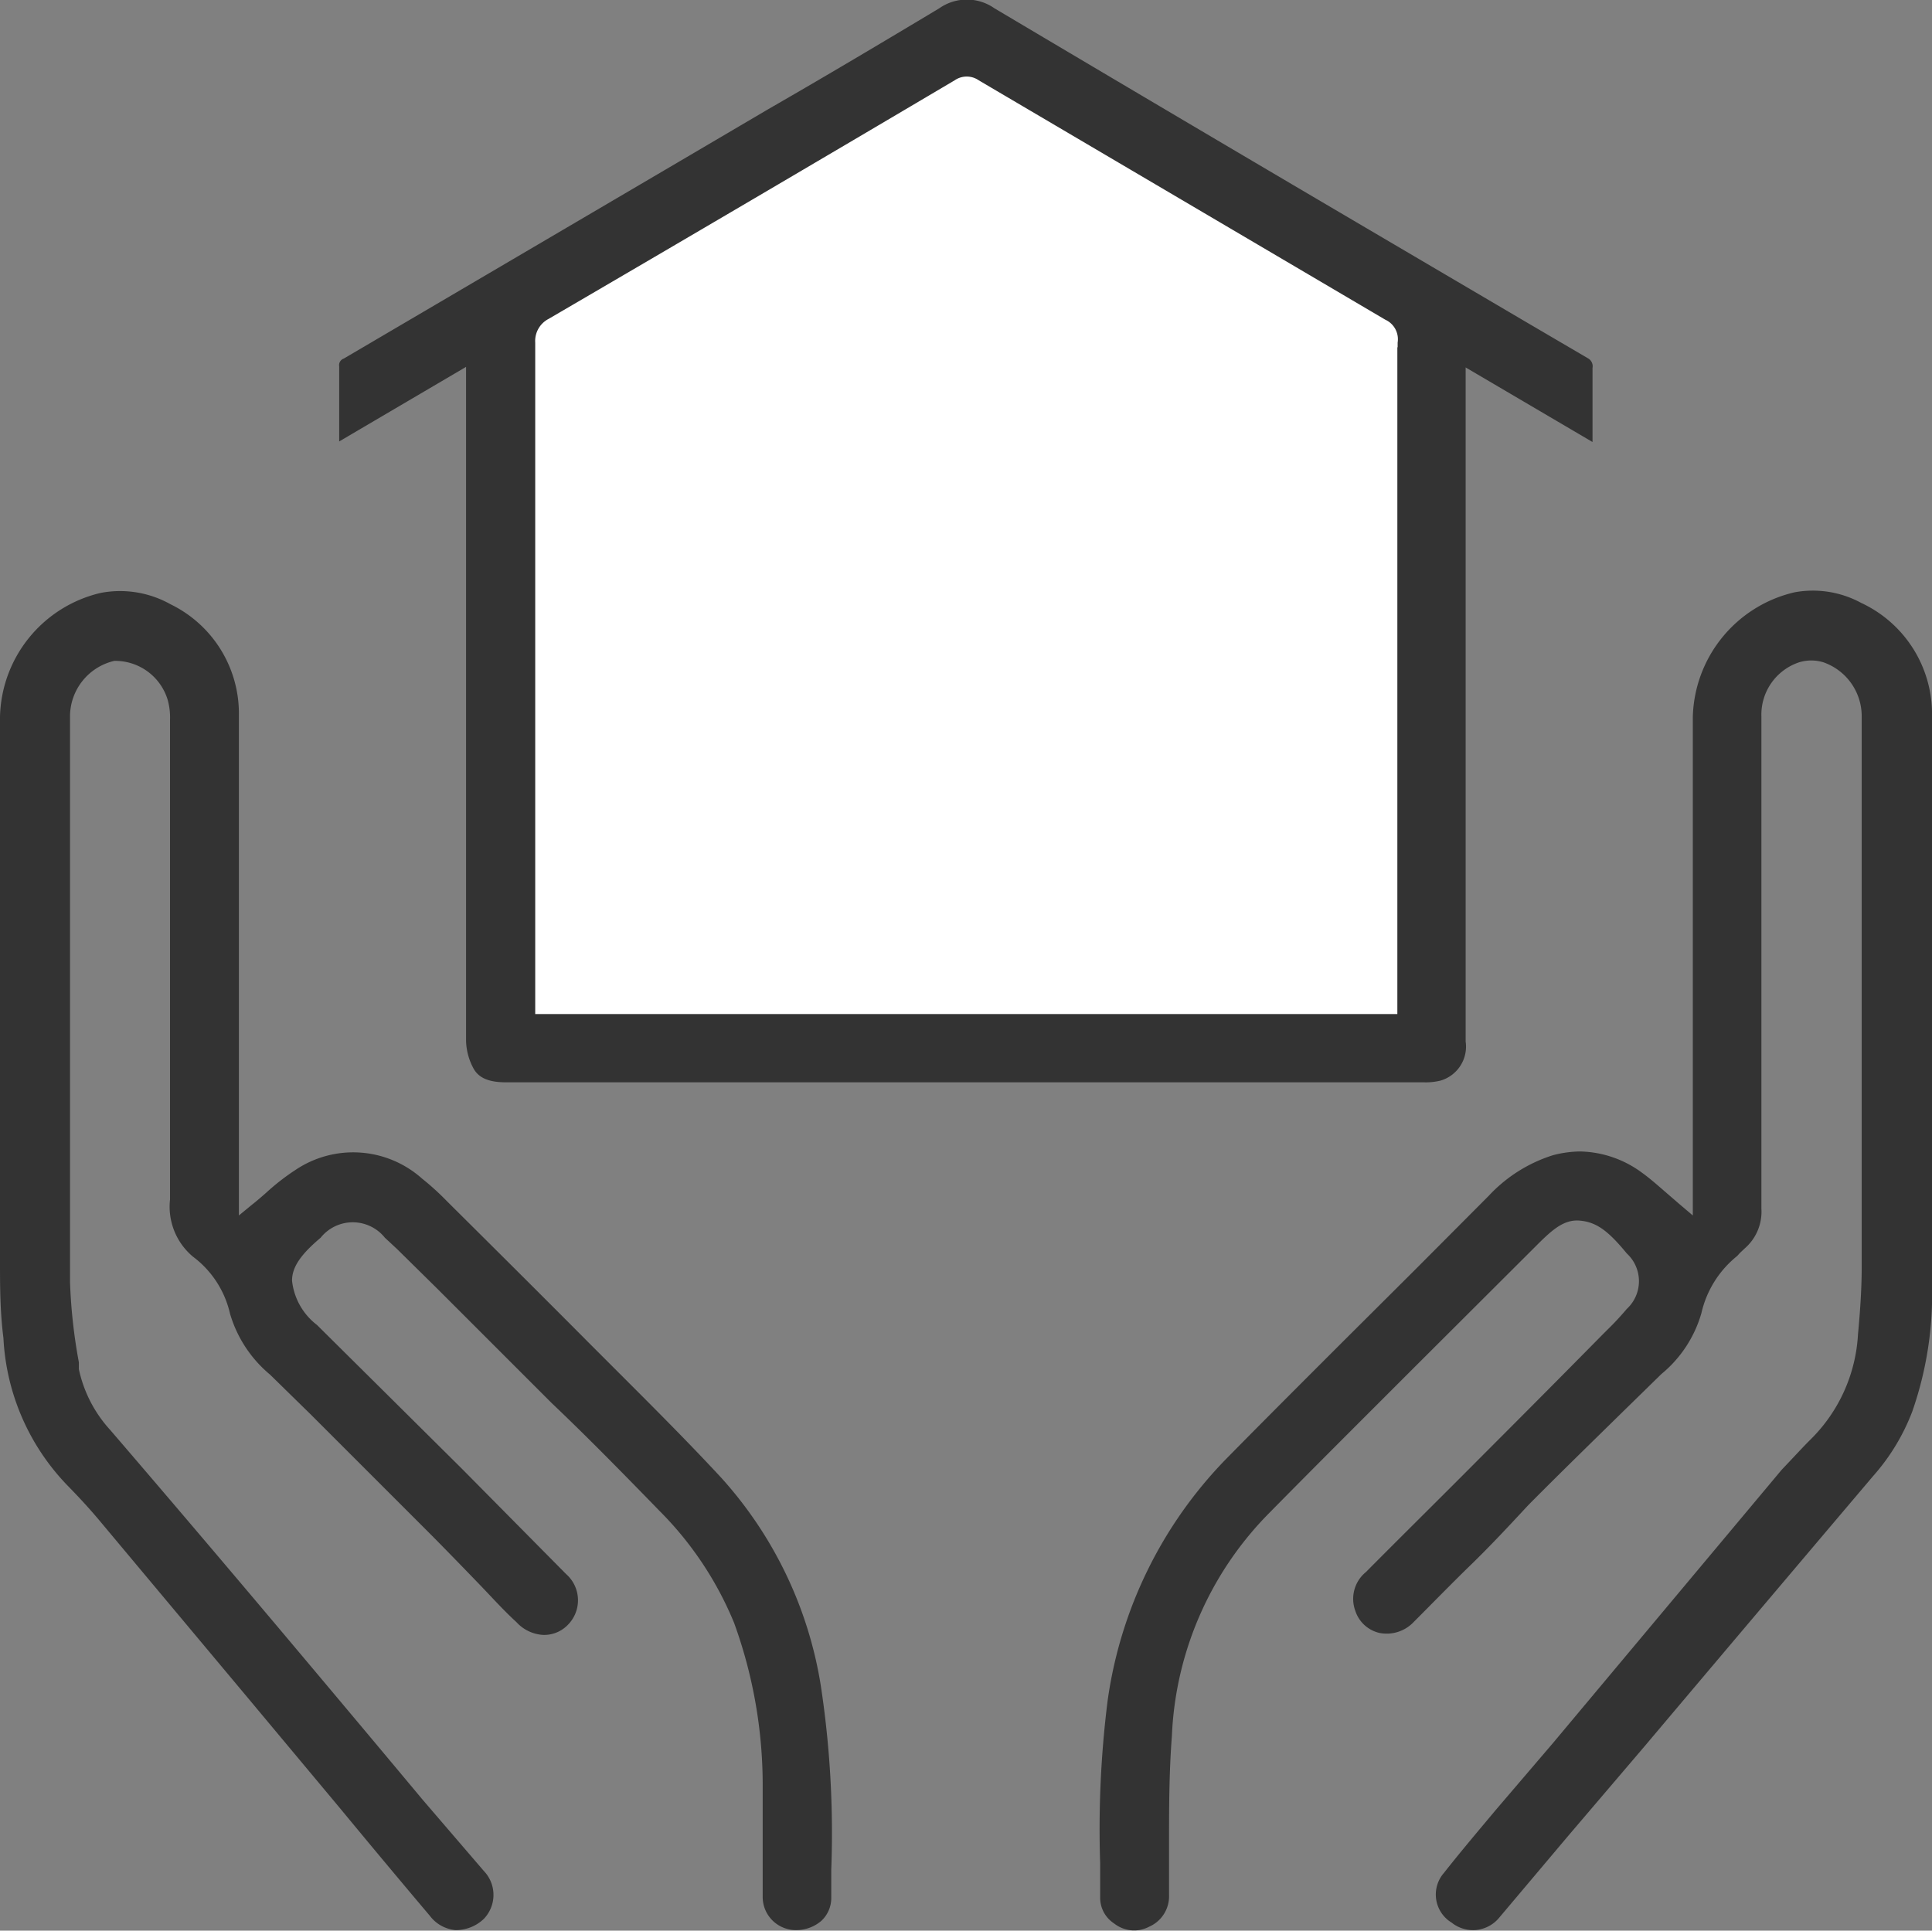
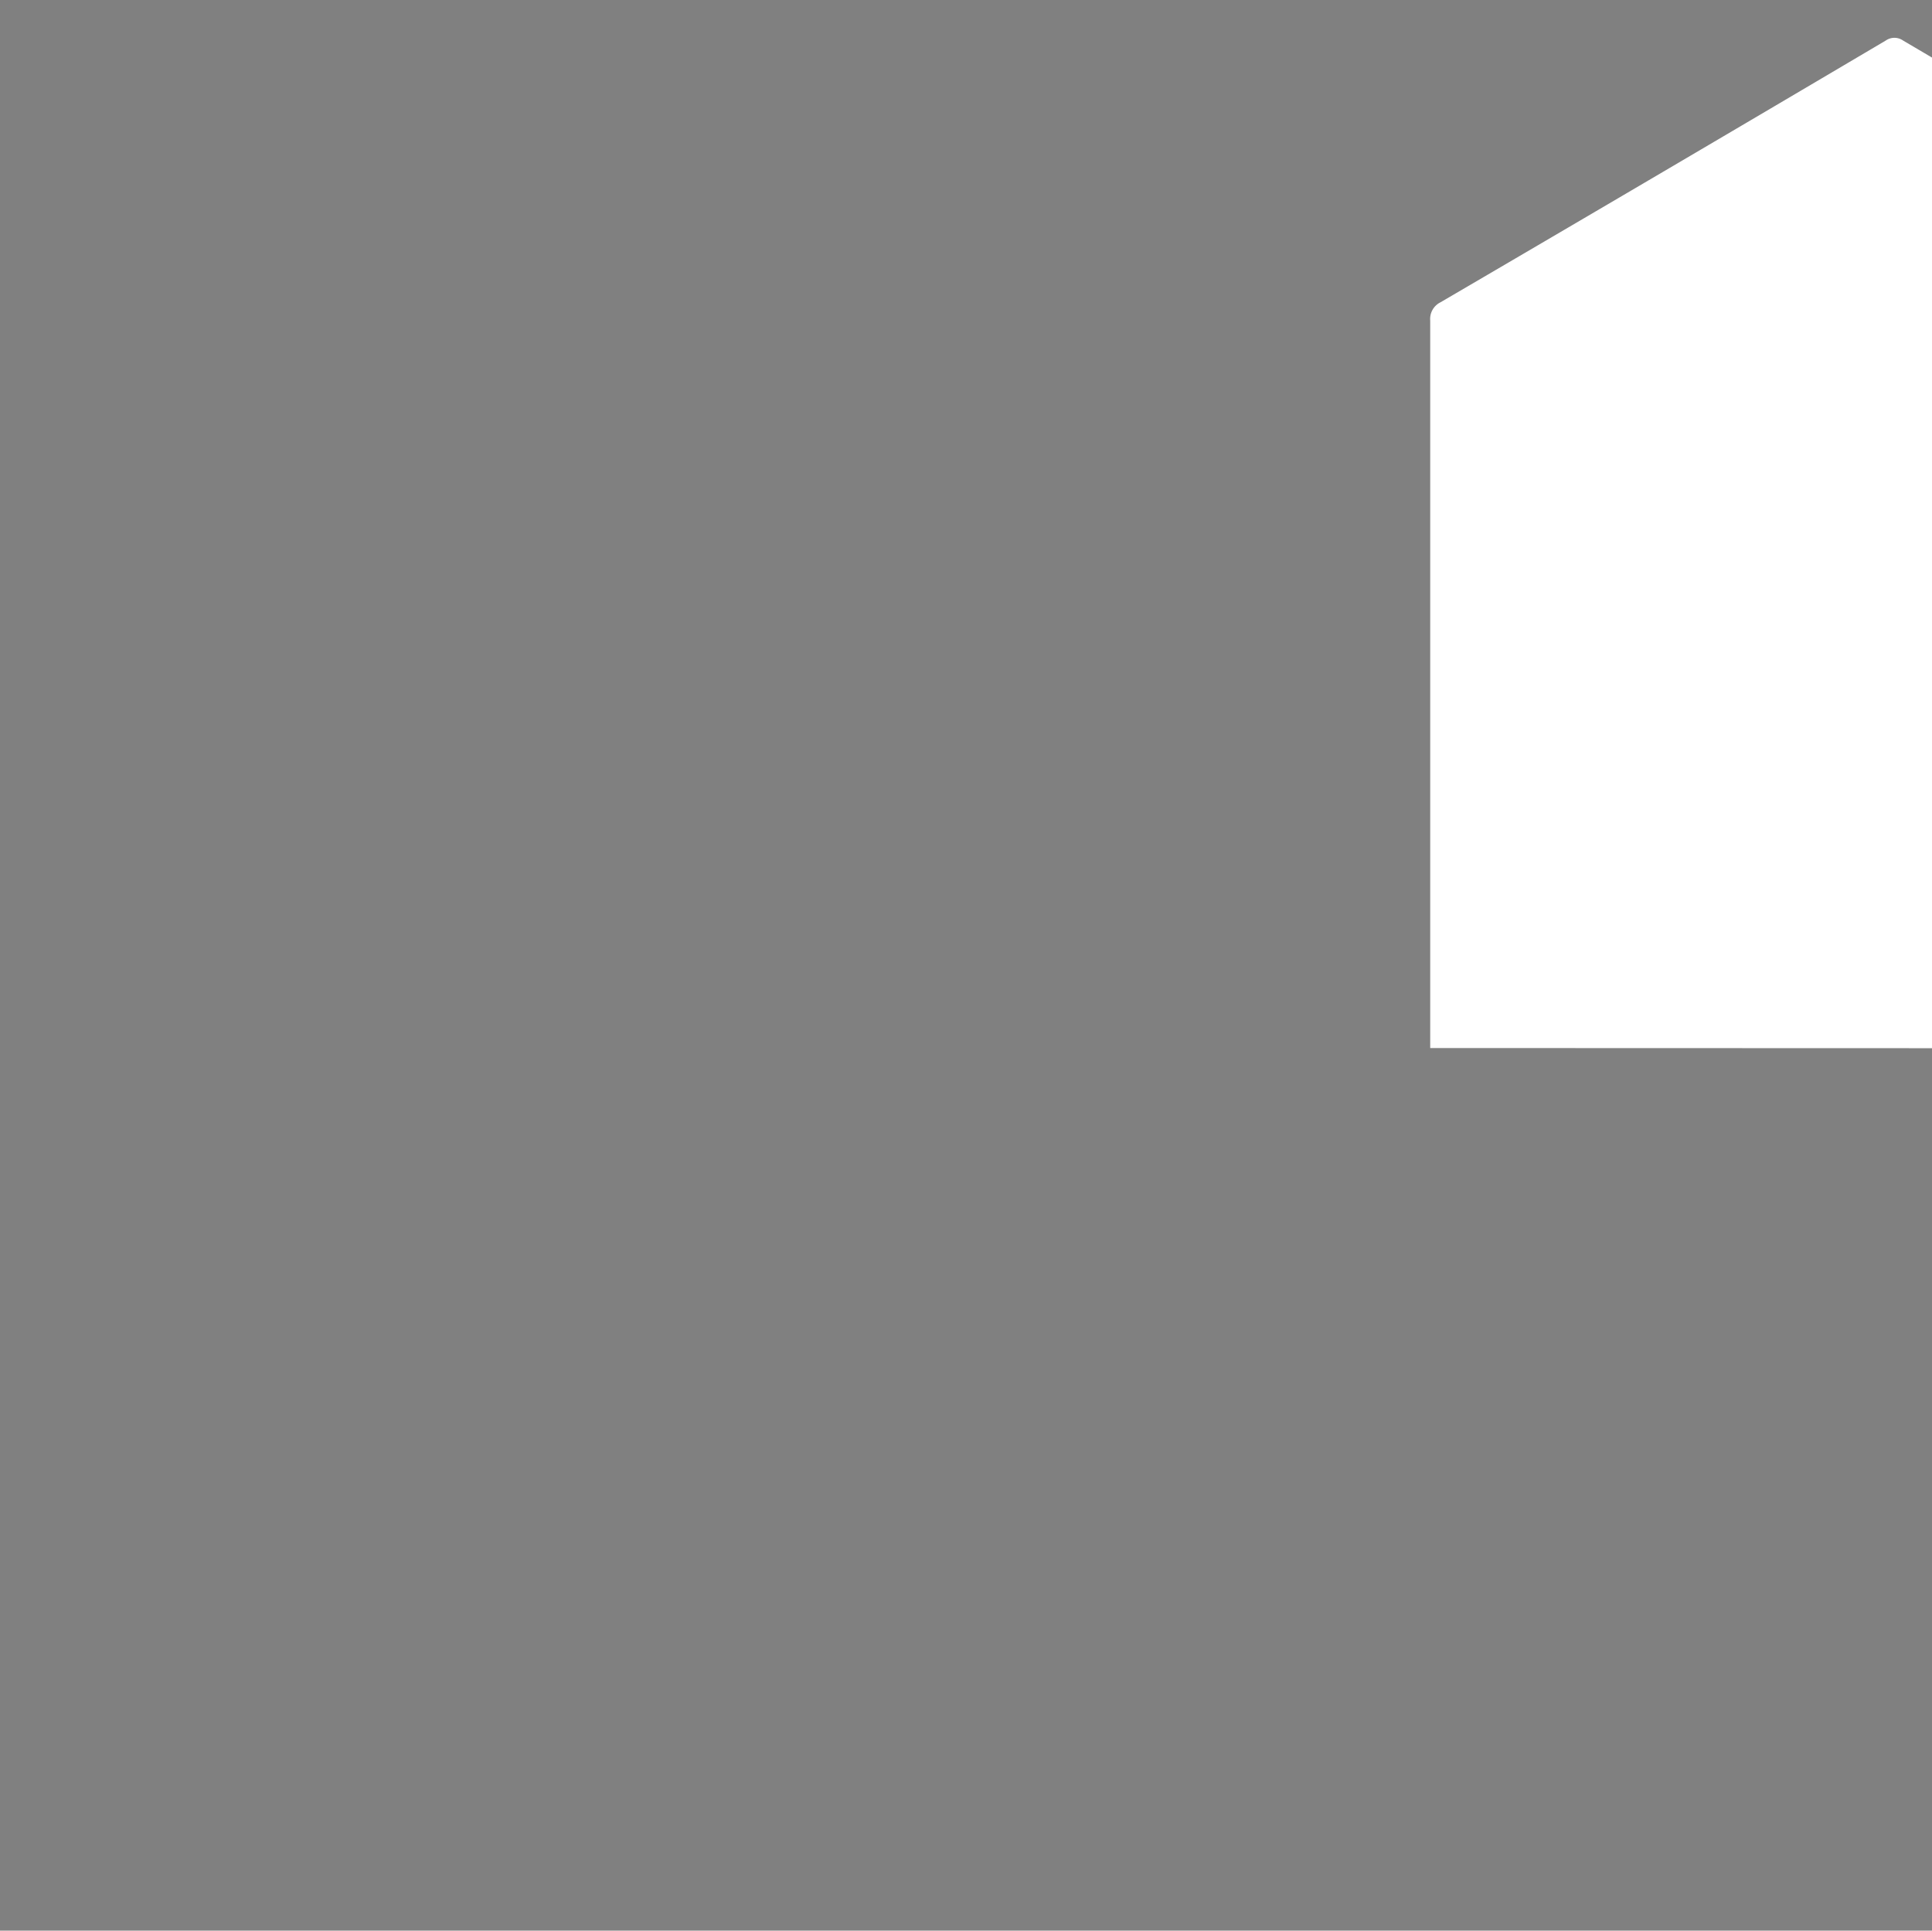
<svg xmlns="http://www.w3.org/2000/svg" id="Layer_1" data-name="Layer 1" viewBox="0 0 67.61 67.57">
  <rect x="0" y="0" width="67.61" height="67.57" fill="#808080" stroke="none" />
  <defs>
    <style>.cls-1{fill:#fff;}.cls-2{fill:#333;}</style>
  </defs>
-   <path class="cls-1" d="M699.25,387.39H666.78V369.6c0-2.56,0-5.11,0-7.67a.65.65,0,0,1,.36-.64q7.8-4.56,15.58-9.16a.53.53,0,0,1,.61,0l15.61,9.19a.52.52,0,0,1,.32.57,1.77,1.77,0,0,0,0,.23v25.28Z" transform="translate(-649.2 -350.71)" />
-   <path class="cls-2" d="M704.77,363.25l-2.2-1.29-4.71-2.77Q690.92,355.11,684,351a1.68,1.68,0,0,0-1.93,0c-2,1.2-4,2.39-6,3.54l-3.06,1.8-11.78,6.92a.24.24,0,0,0-.16.27c0,.59,0,1.18,0,1.76v.87l4.44-2.61v7.59q0,8,0,16a2.13,2.13,0,0,0,.28,1c.19.31.54.45,1.12.45h0l21.22,0h10.9a2.15,2.15,0,0,0,.58-.06,1.24,1.24,0,0,0,.88-1.37V363.57l4.44,2.61v-.42c0-.75,0-1.46,0-2.17A.32.32,0,0,0,704.77,363.25Zm-6.67-.39V386.2H667.93V369.14c0-2.15,0-4.29,0-6.44a.87.87,0,0,1,.47-.83q7.11-4.15,14.21-8.35a.74.74,0,0,1,.84,0l14.23,8.38a.75.75,0,0,1,.43.8v.17Z" transform="translate(-649.2 -350.71)" />
-   <path class="cls-2" d="M672.27,403.58a12,12,0,0,1,2.62,3.93,16.63,16.63,0,0,1,1,5.78c0,.71,0,1.41,0,2.12s0,1.14,0,1.71a1.16,1.16,0,0,0,1.19,1.14,1.34,1.34,0,0,0,.86-.32,1.09,1.09,0,0,0,.35-.79v-1a34.28,34.28,0,0,0-.37-6.47,14.18,14.18,0,0,0-3.48-7.25c-1.13-1.22-2.33-2.42-3.49-3.58l-1.17-1.17c-1.64-1.65-3.29-3.29-4.95-4.94a9.2,9.2,0,0,0-.86-.78,3.62,3.62,0,0,0-4.45-.29,7.83,7.83,0,0,0-1,.78c-.16.14-.33.29-.51.43l-.45.37V375.75a4.25,4.25,0,0,0-2.39-3.89,3.61,3.61,0,0,0-2.44-.4,4.56,4.56,0,0,0-3.53,4.34c0,4.12,0,8.31,0,12.36v6.69c0,.85,0,1.75.12,2.69a8,8,0,0,0,2.28,5.2c.38.39.77.81,1.15,1.27l5.12,6.12,3.24,3.88q1.56,1.89,3.14,3.76a1.26,1.26,0,0,0,.88.49,1.41,1.41,0,0,0,1-.39,1.21,1.21,0,0,0,0-1.68L664,413.71q-2.12-2.54-4.24-5.06-3.15-3.75-6.34-7.47l-.37-.43a4.56,4.56,0,0,1-1.09-2.12l0-.24a18.86,18.86,0,0,1-.31-2.82c0-5.15,0-10.4,0-15.47v-4.32a2,2,0,0,1,1.55-1.94,1.92,1.92,0,0,1,1.87,1.37,2.29,2.29,0,0,1,.08.69v3.42c0,4.38,0,8.92,0,13.37a2.28,2.28,0,0,0,.8,2,3.44,3.44,0,0,1,1.3,2,4.38,4.38,0,0,0,1.4,2.13l1.43,1.4,4,4c.6.6,1.2,1.22,1.79,1.83s.93,1,1.4,1.43a1.37,1.37,0,0,0,.93.45,1.15,1.15,0,0,0,.87-.35,1.22,1.22,0,0,0-.06-1.78q-1.82-1.84-3.64-3.68l-2.64-2.62-2.44-2.42a2.25,2.25,0,0,1-.87-1.55c0-.47.3-.91,1-1.5a1.44,1.44,0,0,1,2.25,0l.43.4,1.41,1.39,4,4C669.69,400.94,670.92,402.19,672.27,403.58Z" transform="translate(-649.2 -350.71)" />
-   <path class="cls-2" d="M706.75,411.83q4-4.74,8-9.46a7.32,7.32,0,0,0,1.37-2.26,12.46,12.46,0,0,0,.69-4.47q0-5.94,0-11.9,0-4,0-7.93a4.29,4.29,0,0,0-2.48-4,3.54,3.54,0,0,0-2.33-.37,4.6,4.6,0,0,0-3.56,4.36c0,3.87,0,7.79,0,11.59,0,1.57,0,3.14,0,4.71v1.15l-.46-.39-.44-.38c-.3-.26-.58-.51-.87-.72a3.76,3.76,0,0,0-2.18-.75,3.87,3.87,0,0,0-.94.13,5.2,5.2,0,0,0-2.25,1.42l-2.57,2.58-2.58,2.57-.46.46c-1.2,1.2-2.41,2.41-3.6,3.62a15.1,15.1,0,0,0-4.13,8.45,36.07,36.07,0,0,0-.26,5.68c0,.4,0,.81,0,1.22a1.07,1.07,0,0,0,.49.89,1.13,1.13,0,0,0,1.23.11,1.16,1.16,0,0,0,.69-1.11c0-.56,0-1.13,0-1.7,0-1.26,0-2.57.1-3.86a11.79,11.79,0,0,1,3.41-7.81c1.25-1.27,2.52-2.54,3.78-3.8l1.18-1.18,4.31-4.3c.57-.57,1-1,1.59-.95s1,.36,1.65,1.15a1.32,1.32,0,0,1,0,1.94,10.28,10.28,0,0,1-.71.76l-.1.1q-2.14,2.17-4.32,4.35c-1.33,1.34-2.68,2.67-4,4a1.21,1.21,0,0,0-.37,1.36,1.16,1.16,0,0,0,.84.77,1.3,1.3,0,0,0,1.21-.39c.66-.66,1.31-1.33,2-2s1.36-1.39,2-2.08c1.09-1.1,2.2-2.18,3.31-3.27l1.35-1.32a4.29,4.29,0,0,0,1.4-2.13,3.58,3.58,0,0,1,1.25-2l.1-.11.17-.16a1.7,1.7,0,0,0,.58-1.39c0-4.66,0-9.32,0-14v-3.22a1.93,1.93,0,0,1,1.32-1.9,1.45,1.45,0,0,1,.85,0,2,2,0,0,1,1.34,1.9v3.61q0,7.81,0,15.64c0,.81-.06,1.62-.13,2.37a5.6,5.6,0,0,1-1.67,3.69c-.29.29-.58.61-1,1.05l-8,9.56-2,2.34c-.61.73-1.23,1.46-1.82,2.21A1.15,1.15,0,0,0,700,418a1.19,1.19,0,0,0,1.67-.18l2.42-2.87Z" transform="translate(-649.2 -350.71)" />
+   <path class="cls-1" d="M699.25,387.39V369.6c0-2.56,0-5.11,0-7.67a.65.65,0,0,1,.36-.64q7.8-4.56,15.58-9.16a.53.53,0,0,1,.61,0l15.61,9.19a.52.52,0,0,1,.32.57,1.77,1.77,0,0,0,0,.23v25.28Z" transform="translate(-649.2 -350.71)" />
</svg>